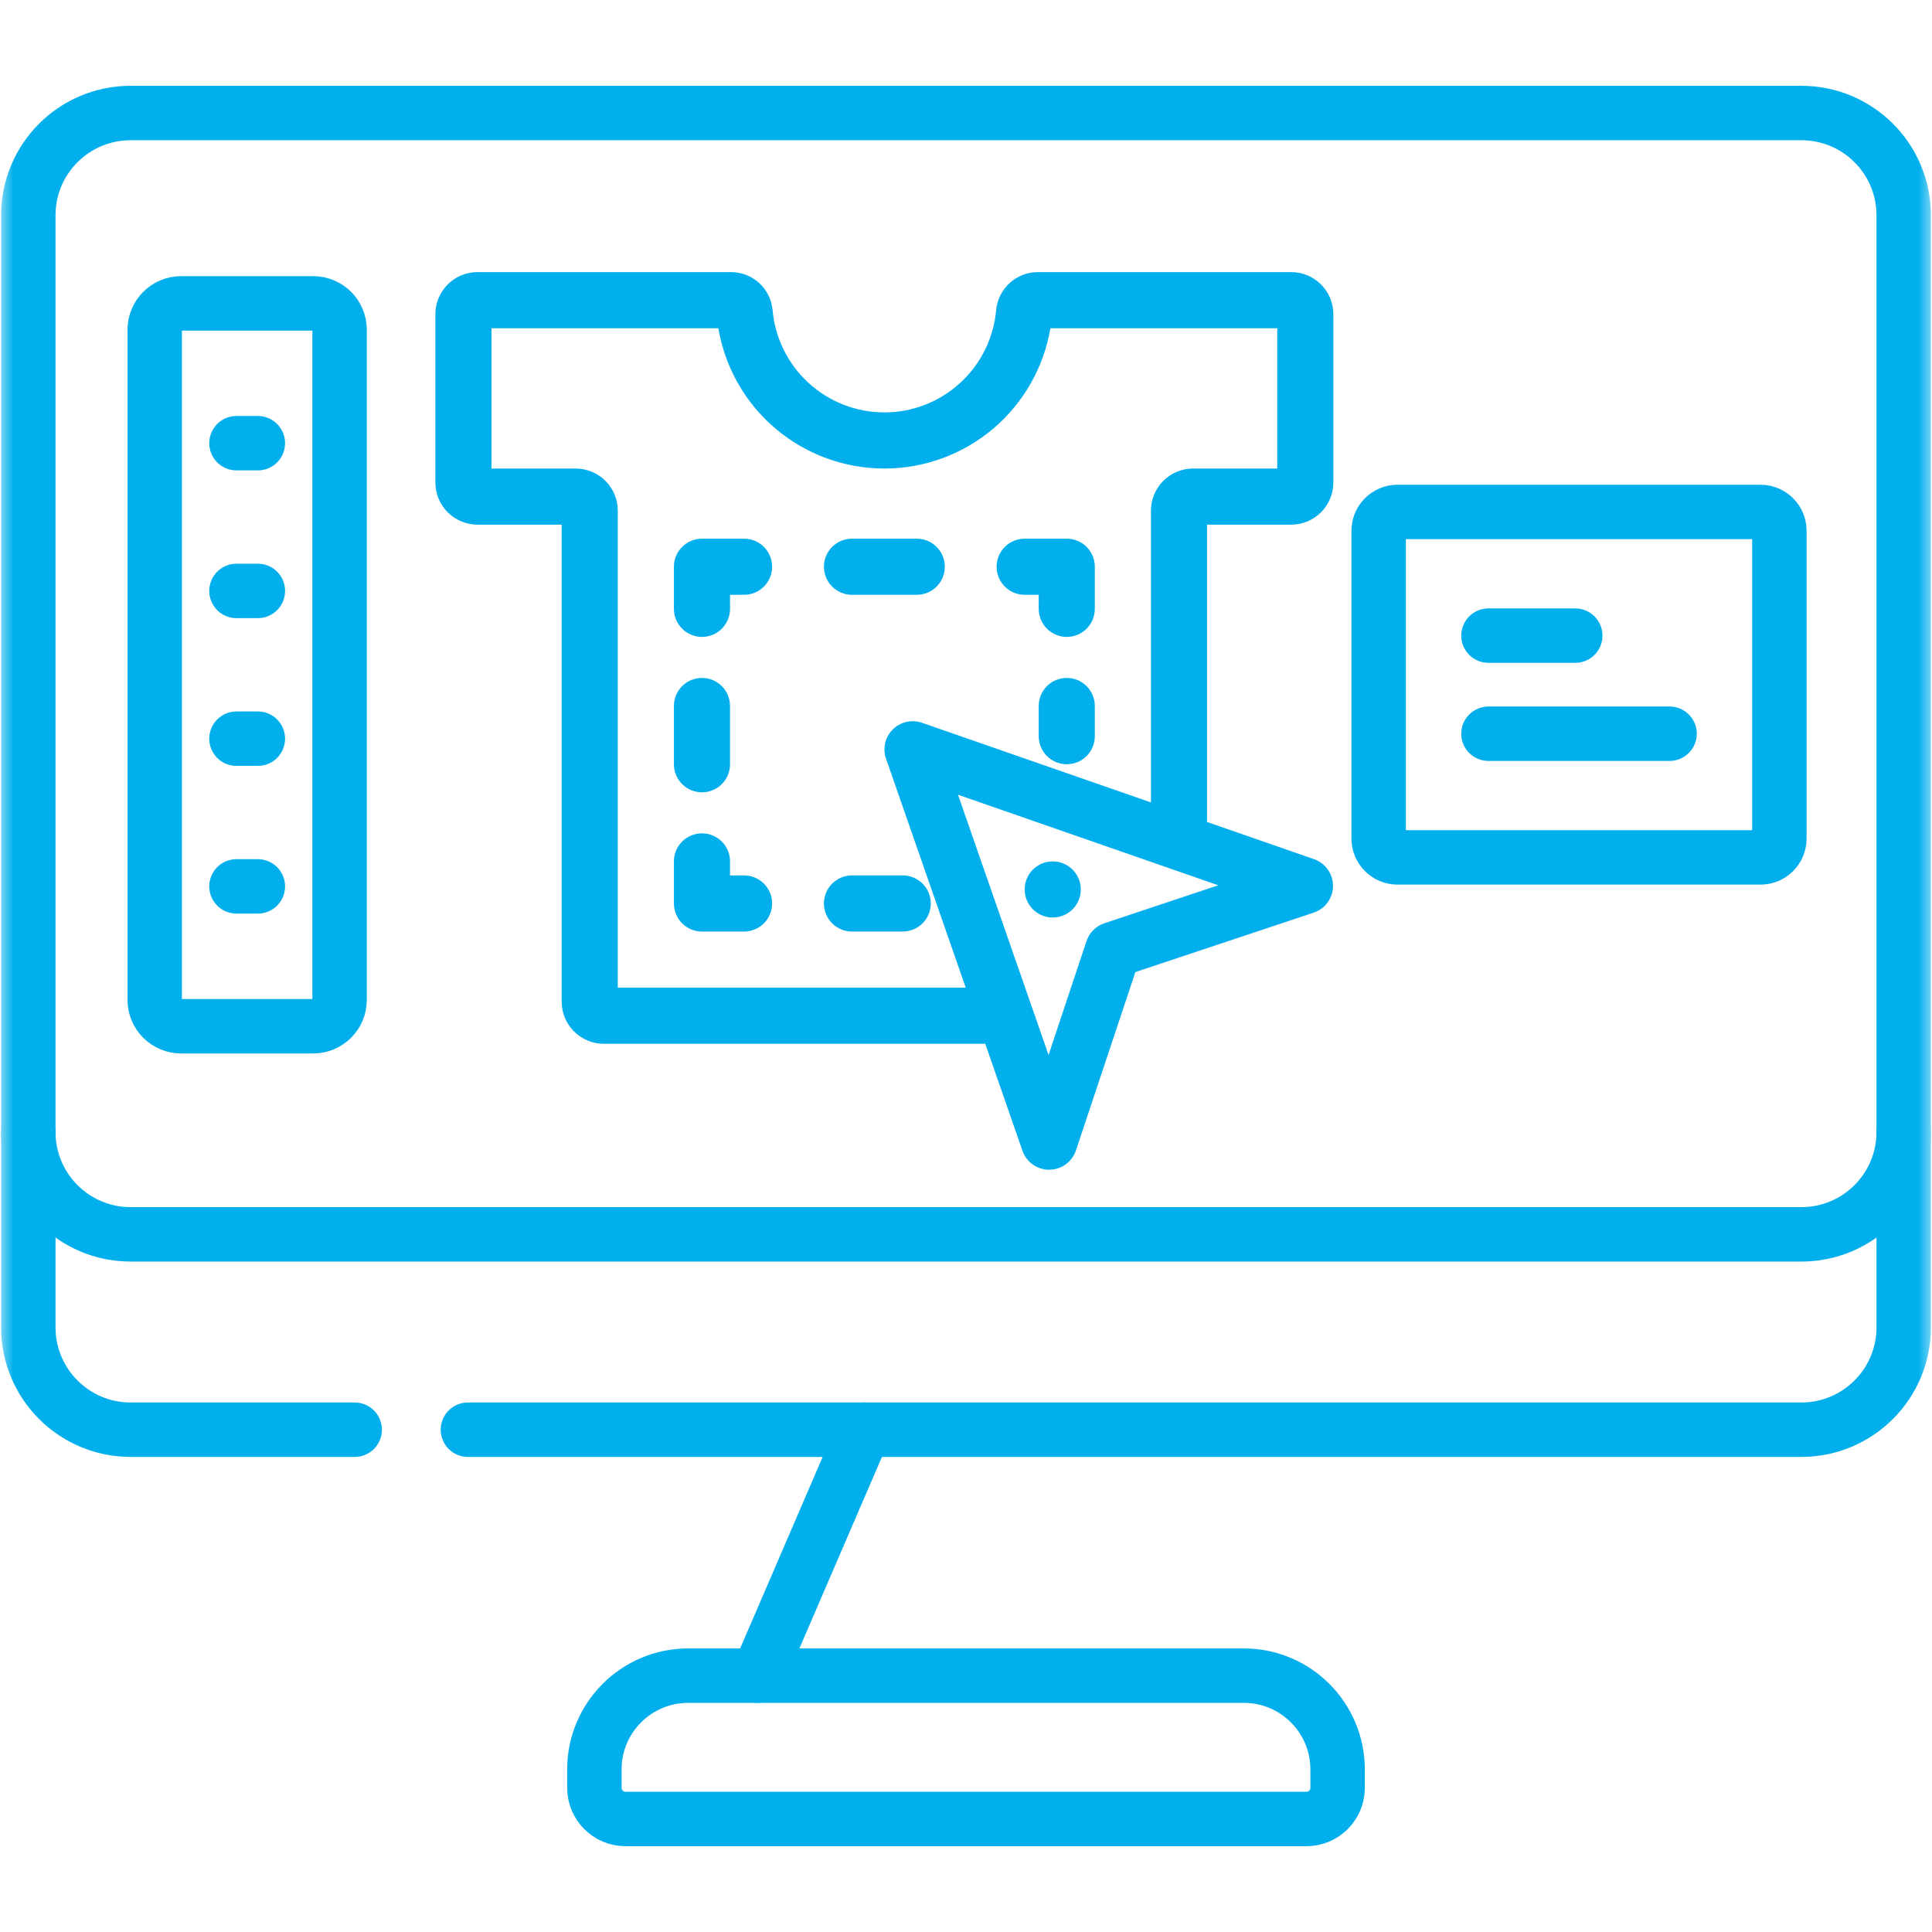
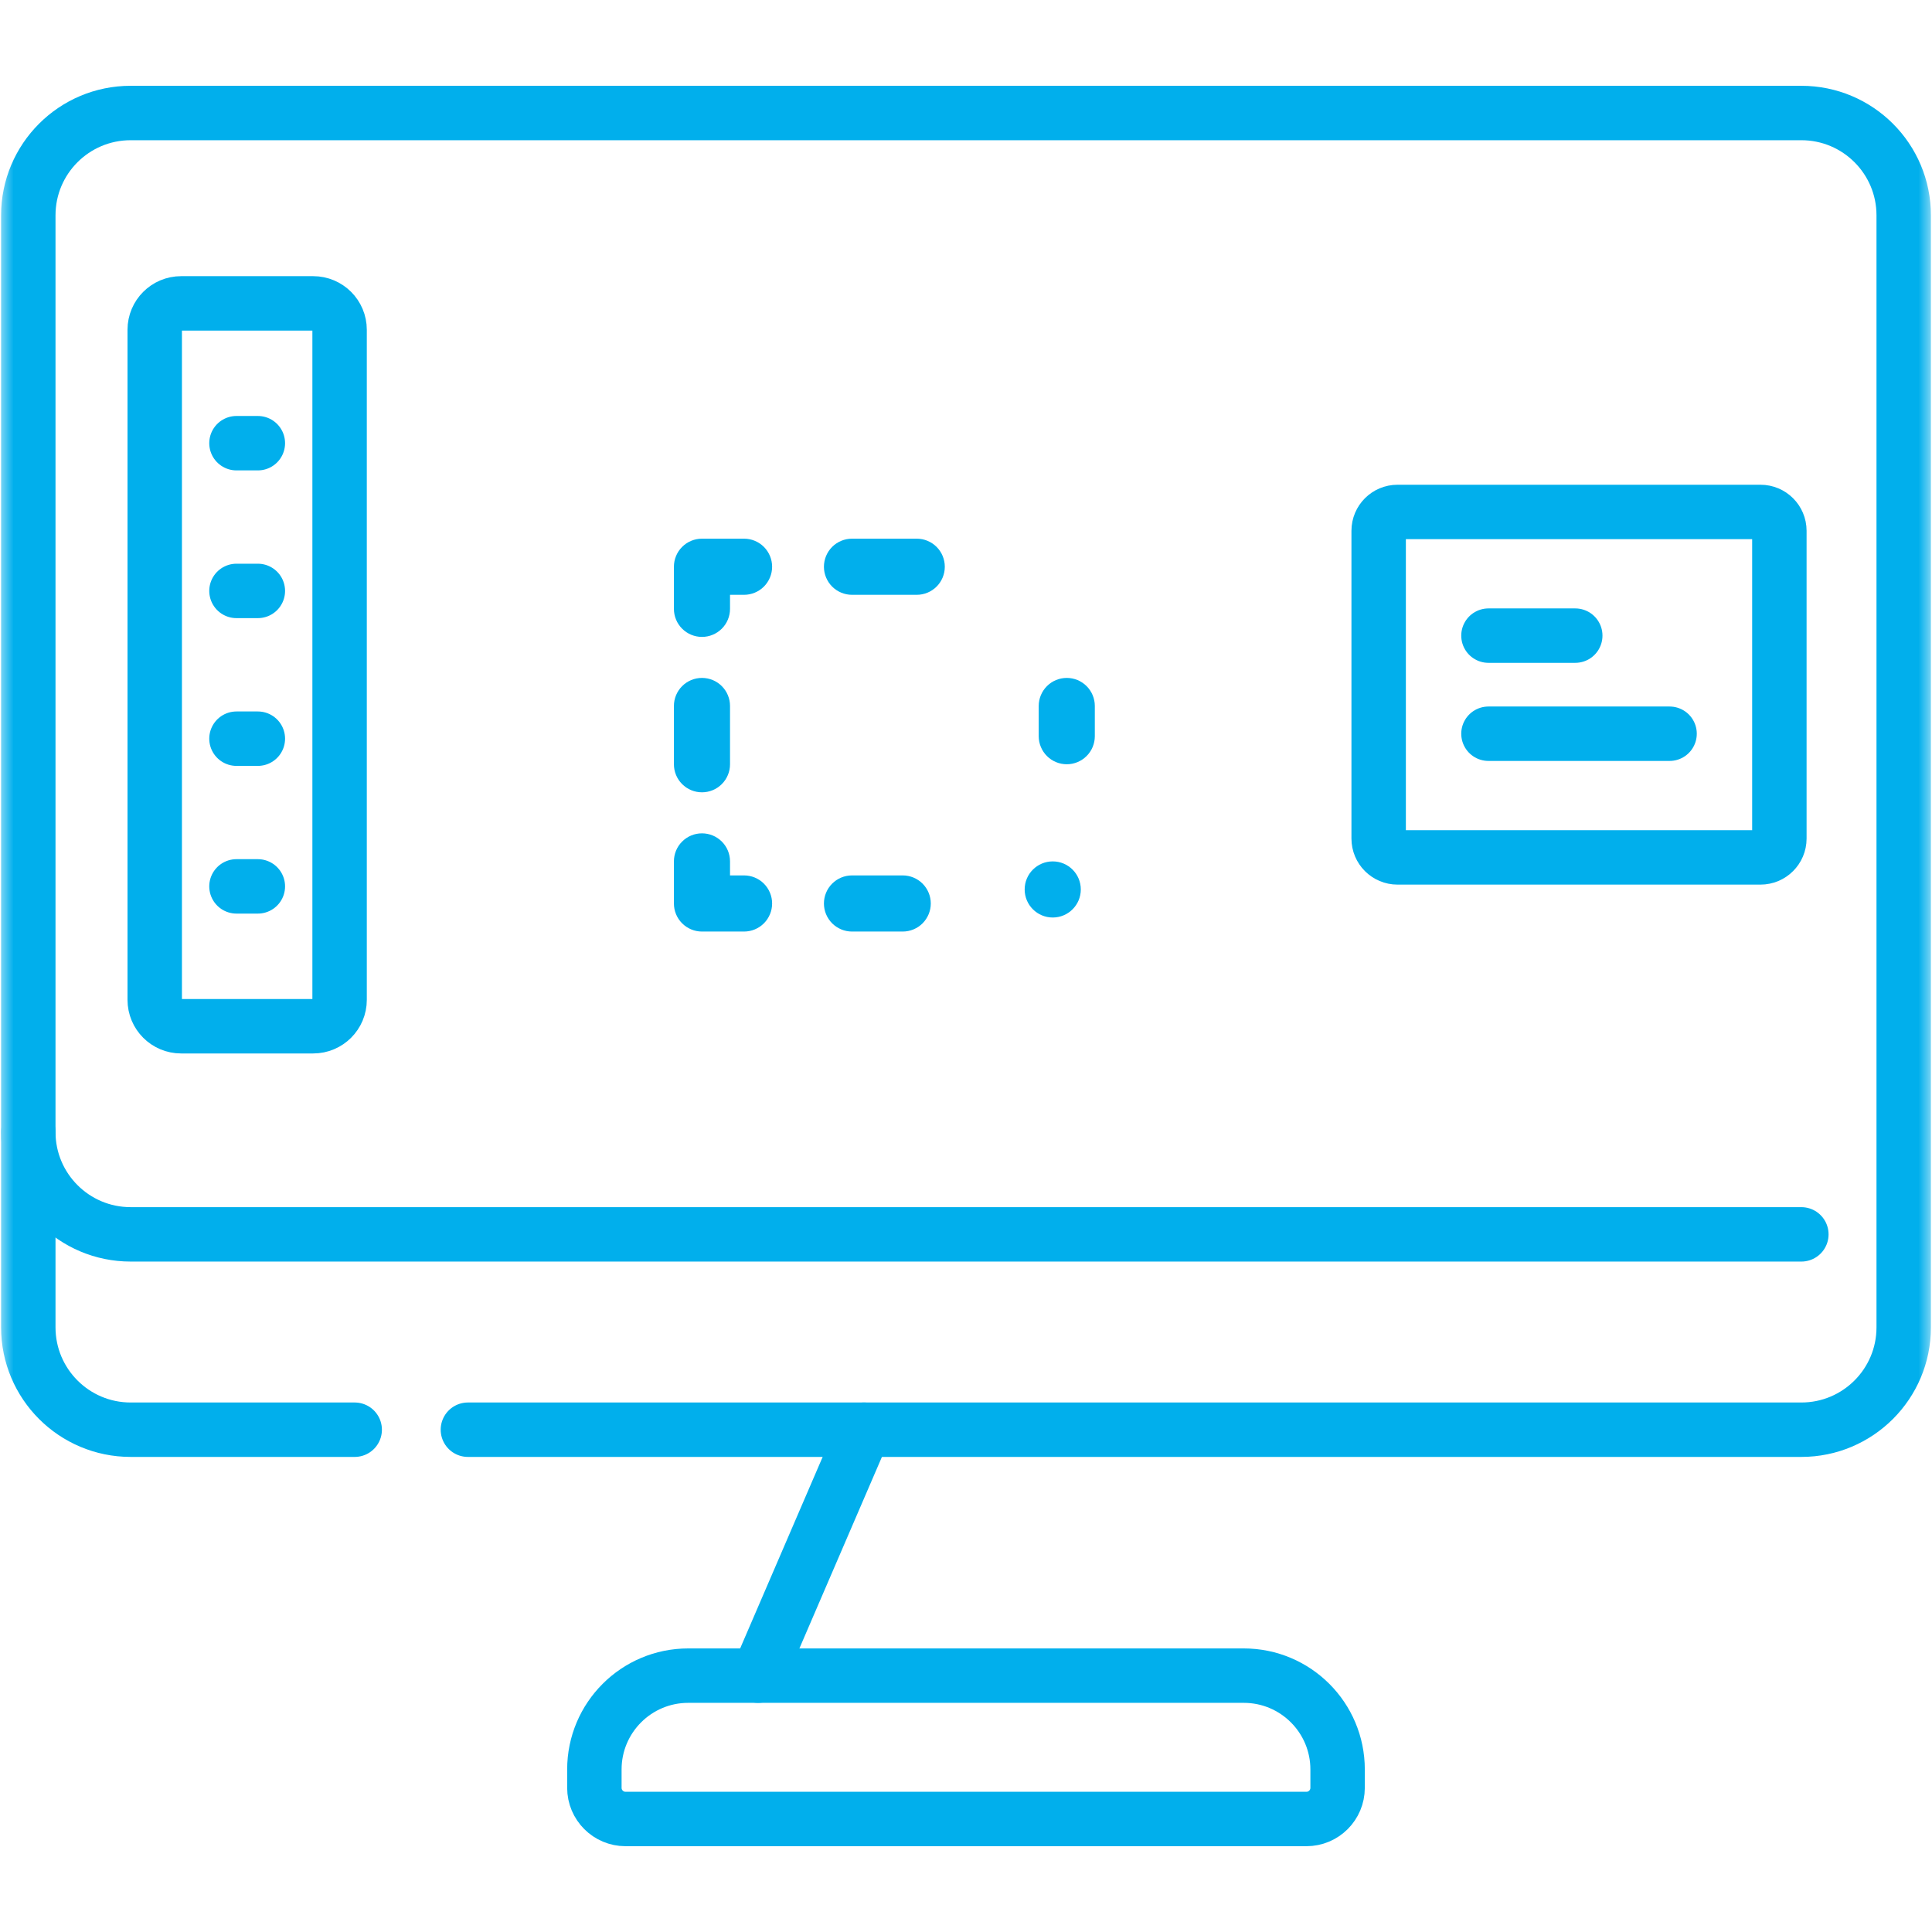
<svg xmlns="http://www.w3.org/2000/svg" width="71" height="71" viewBox="0 0 71 71" fill="none">
  <mask id="mask0_8937_1477" style="mask-type:luminance" maskUnits="userSpaceOnUse" x="0" y="0" width="71" height="71">
    <path d="M0 0H71V71H0V0Z" fill="white" />
  </mask>
  <g mask="url(#mask0_8937_1477)">
-     <path d="M1.04 41.601C1.04 43.678 2.724 45.362 4.801 45.362H66.199C68.276 45.362 69.96 43.678 69.96 41.601" stroke="#01AFEC" stroke-width="2" stroke-miterlimit="10" stroke-linecap="round" stroke-linejoin="round" />
+     <path d="M1.04 41.601C1.04 43.678 2.724 45.362 4.801 45.362H66.199" stroke="#01AFEC" stroke-width="2" stroke-miterlimit="10" stroke-linecap="round" stroke-linejoin="round" />
    <path d="M17.195 52.541H66.199C68.276 52.541 69.96 50.857 69.96 48.78V7.913C69.96 5.836 68.276 4.153 66.199 4.153H4.801C2.724 4.153 1.04 5.836 1.04 7.913V48.78C1.04 50.857 2.724 52.541 4.801 52.541H13.035" stroke="#01AFEC" stroke-width="2" stroke-miterlimit="10" stroke-linecap="round" stroke-linejoin="round" />
    <path d="M27.858 61.579L31.752 52.541" stroke="#01AFEC" stroke-width="2" stroke-miterlimit="10" stroke-linecap="round" stroke-linejoin="round" />
    <path d="M45.708 61.579H25.291C23.387 61.579 21.843 63.123 21.843 65.027V65.702C21.843 66.334 22.356 66.847 22.988 66.847H48.011C48.644 66.847 49.156 66.334 49.156 65.702V65.027C49.156 63.123 47.613 61.579 45.708 61.579Z" stroke="#01AFEC" stroke-width="2" stroke-miterlimit="10" stroke-linecap="round" stroke-linejoin="round" />
    <g clip-path="url(#clip0_8937_1477)">
-       <path d="M47.453 19.281C47.863 19.28 48.256 19.117 48.546 18.827C48.836 18.537 49 18.144 49 17.734V11.546C49 11.136 48.836 10.743 48.546 10.453C48.256 10.163 47.863 10 47.453 10H38.146C37.762 9.998 37.391 10.14 37.106 10.399C36.821 10.658 36.644 11.013 36.608 11.396C36.517 12.424 36.044 13.38 35.282 14.076C34.52 14.772 33.525 15.158 32.493 15.156C31.461 15.154 30.467 14.765 29.708 14.067C28.948 13.368 28.478 12.41 28.391 11.382C28.353 11.002 28.174 10.649 27.89 10.393C27.606 10.138 27.236 9.997 26.854 10H17.547C17.137 10 16.744 10.163 16.454 10.453C16.164 10.743 16 11.136 16 11.546V17.734C16 18.144 16.164 18.537 16.454 18.827C16.744 19.117 17.137 19.28 17.547 19.281H20.641V36.812C20.641 37.222 20.804 37.615 21.094 37.905C21.384 38.195 21.777 38.358 22.188 38.359H36.208L37.581 42.307C37.655 42.508 37.789 42.68 37.964 42.802C38.14 42.924 38.349 42.988 38.562 42.987C38.776 42.985 38.983 42.918 39.157 42.794C39.331 42.67 39.463 42.496 39.534 42.294L41.724 35.723L48.295 33.533C48.496 33.462 48.671 33.331 48.795 33.157C48.919 32.983 48.986 32.775 48.987 32.562C48.989 32.348 48.924 32.139 48.803 31.964C48.681 31.788 48.508 31.655 48.308 31.581L44.359 30.207V19.281H47.453ZM40.583 33.93C40.431 33.98 40.293 34.066 40.179 34.179C40.066 34.292 39.981 34.43 39.93 34.582L38.534 38.77L35.206 29.206L44.77 32.534L40.583 33.93ZM33.87 26.557C33.687 26.496 33.491 26.487 33.304 26.532C33.116 26.576 32.945 26.672 32.808 26.808C32.672 26.944 32.576 27.116 32.532 27.303C32.488 27.491 32.496 27.687 32.557 27.87L35.49 36.296H22.703V18.765C22.703 18.355 22.54 17.962 22.25 17.672C21.96 17.382 21.566 17.219 21.156 17.218H18.062V12.062H26.399C26.643 13.504 27.389 14.813 28.506 15.757C29.623 16.7 31.038 17.218 32.5 17.218C33.963 17.218 35.378 16.7 36.495 15.757C37.611 14.813 38.358 13.504 38.602 12.062H46.938V17.218H43.844C43.434 17.219 43.04 17.382 42.75 17.672C42.46 17.962 42.297 18.355 42.297 18.765V29.489L33.87 26.557Z" fill="#01AFEC" />
      <path d="M38.688 33.718C39.257 33.718 39.719 33.257 39.719 32.687C39.719 32.117 39.257 31.656 38.688 31.656C38.118 31.656 37.656 32.117 37.656 32.687C37.656 33.257 38.118 33.718 38.688 33.718Z" fill="#01AFEC" />
      <path d="M30.279 33.203C30.279 33.476 30.388 33.738 30.581 33.932C30.775 34.125 31.037 34.234 31.311 34.234H33.175C33.448 34.234 33.711 34.125 33.904 33.932C34.097 33.738 34.206 33.476 34.206 33.203C34.206 32.929 34.097 32.667 33.904 32.473C33.711 32.28 33.448 32.171 33.175 32.171H31.311C31.037 32.171 30.775 32.28 30.581 32.473C30.388 32.667 30.279 32.929 30.279 33.203Z" fill="#01AFEC" />
      <path d="M27.344 32.171H26.828V31.656C26.828 31.382 26.72 31.12 26.526 30.927C26.333 30.733 26.07 30.625 25.797 30.625C25.523 30.625 25.261 30.733 25.068 30.927C24.874 31.12 24.766 31.382 24.766 31.656V33.203C24.766 33.476 24.874 33.738 25.068 33.932C25.261 34.125 25.523 34.234 25.797 34.234H27.344C27.617 34.234 27.88 34.125 28.073 33.932C28.266 33.738 28.375 33.476 28.375 33.203C28.375 32.929 28.266 32.667 28.073 32.473C27.88 32.28 27.617 32.171 27.344 32.171Z" fill="#01AFEC" />
      <path d="M25.797 29.117C26.07 29.117 26.333 29.009 26.526 28.815C26.72 28.622 26.828 28.36 26.828 28.086V25.944C26.828 25.671 26.72 25.409 26.526 25.215C26.333 25.022 26.07 24.913 25.797 24.913C25.523 24.913 25.261 25.022 25.068 25.215C24.874 25.409 24.766 25.671 24.766 25.944V28.086C24.766 28.36 24.874 28.622 25.068 28.815C25.261 29.009 25.523 29.117 25.797 29.117Z" fill="#01AFEC" />
      <path d="M27.344 19.796H25.797C25.523 19.796 25.261 19.905 25.068 20.098C24.874 20.292 24.766 20.554 24.766 20.828V22.375C24.766 22.648 24.874 22.91 25.068 23.104C25.261 23.297 25.523 23.406 25.797 23.406C26.07 23.406 26.333 23.297 26.526 23.104C26.72 22.91 26.828 22.648 26.828 22.375V21.859H27.344C27.617 21.859 27.88 21.75 28.073 21.557C28.266 21.363 28.375 21.101 28.375 20.828C28.375 20.554 28.266 20.292 28.073 20.098C27.88 19.905 27.617 19.796 27.344 19.796Z" fill="#01AFEC" />
      <path d="M33.69 19.796H31.311C31.037 19.796 30.775 19.905 30.581 20.098C30.388 20.292 30.279 20.554 30.279 20.828C30.279 21.101 30.388 21.363 30.581 21.557C30.775 21.75 31.037 21.859 31.311 21.859H33.69C33.964 21.859 34.226 21.75 34.419 21.557C34.613 21.363 34.721 21.101 34.721 20.828C34.721 20.554 34.613 20.292 34.419 20.098C34.226 19.905 33.964 19.796 33.69 19.796Z" fill="#01AFEC" />
-       <path d="M39.203 19.796H37.656C37.383 19.796 37.12 19.905 36.927 20.098C36.734 20.292 36.625 20.554 36.625 20.828C36.625 21.101 36.734 21.363 36.927 21.557C37.12 21.75 37.383 21.859 37.656 21.859H38.172V22.375C38.172 22.648 38.281 22.91 38.474 23.104C38.667 23.297 38.93 23.406 39.203 23.406C39.477 23.406 39.739 23.297 39.932 23.104C40.126 22.91 40.234 22.648 40.234 22.375V20.828C40.234 20.554 40.126 20.292 39.932 20.098C39.739 19.905 39.477 19.796 39.203 19.796Z" fill="#01AFEC" />
      <path d="M39.203 24.913C38.93 24.913 38.667 25.022 38.474 25.215C38.281 25.409 38.172 25.671 38.172 25.944V27.055C38.172 27.328 38.281 27.591 38.474 27.784C38.667 27.977 38.93 28.086 39.203 28.086C39.477 28.086 39.739 27.977 39.932 27.784C40.126 27.591 40.234 27.328 40.234 27.055V25.944C40.234 25.671 40.126 25.409 39.932 25.215C39.739 25.022 39.477 24.913 39.203 24.913Z" fill="#01AFEC" />
    </g>
    <path d="M11.51 37.714H6.656C6.12 37.714 5.686 37.28 5.686 36.744V12.119C5.686 11.583 6.12 11.149 6.656 11.149H11.51C12.046 11.149 12.48 11.583 12.48 12.119V36.744C12.48 37.28 12.046 37.714 11.51 37.714Z" stroke="#01AFEC" stroke-width="2" stroke-miterlimit="10" stroke-linecap="round" stroke-linejoin="round" />
    <path d="M8.69 16.287H9.476" stroke="#01AFEC" stroke-width="2" stroke-miterlimit="10" stroke-linecap="round" stroke-linejoin="round" />
    <path d="M8.69 21.716H9.476" stroke="#01AFEC" stroke-width="2" stroke-miterlimit="10" stroke-linecap="round" stroke-linejoin="round" />
    <path d="M8.69 27.146H9.476" stroke="#01AFEC" stroke-width="2" stroke-miterlimit="10" stroke-linecap="round" stroke-linejoin="round" />
    <path d="M8.69 32.574H9.476" stroke="#01AFEC" stroke-width="2" stroke-miterlimit="10" stroke-linecap="round" stroke-linejoin="round" />
    <path d="M64.697 18.814H51.358C50.975 18.814 50.665 19.124 50.665 19.507V30.816C50.665 31.199 50.975 31.509 51.358 31.509H64.697C65.08 31.509 65.391 31.199 65.391 30.816V19.507C65.391 19.124 65.08 18.814 64.697 18.814Z" stroke="#01AFEC" stroke-width="2" stroke-miterlimit="10" stroke-linecap="round" stroke-linejoin="round" />
    <path d="M54.7 23.359H57.89" stroke="#01AFEC" stroke-width="2" stroke-miterlimit="10" stroke-linecap="round" stroke-linejoin="round" />
    <path d="M54.7 26.964H61.356" stroke="#01AFEC" stroke-width="2" stroke-miterlimit="10" stroke-linecap="round" stroke-linejoin="round" />
  </g>
  <defs>
    <clipPath id="clip0_8937_1477">
      <rect width="33" height="33" fill="white" transform="translate(16 10)" />
    </clipPath>
  </defs>
</svg>